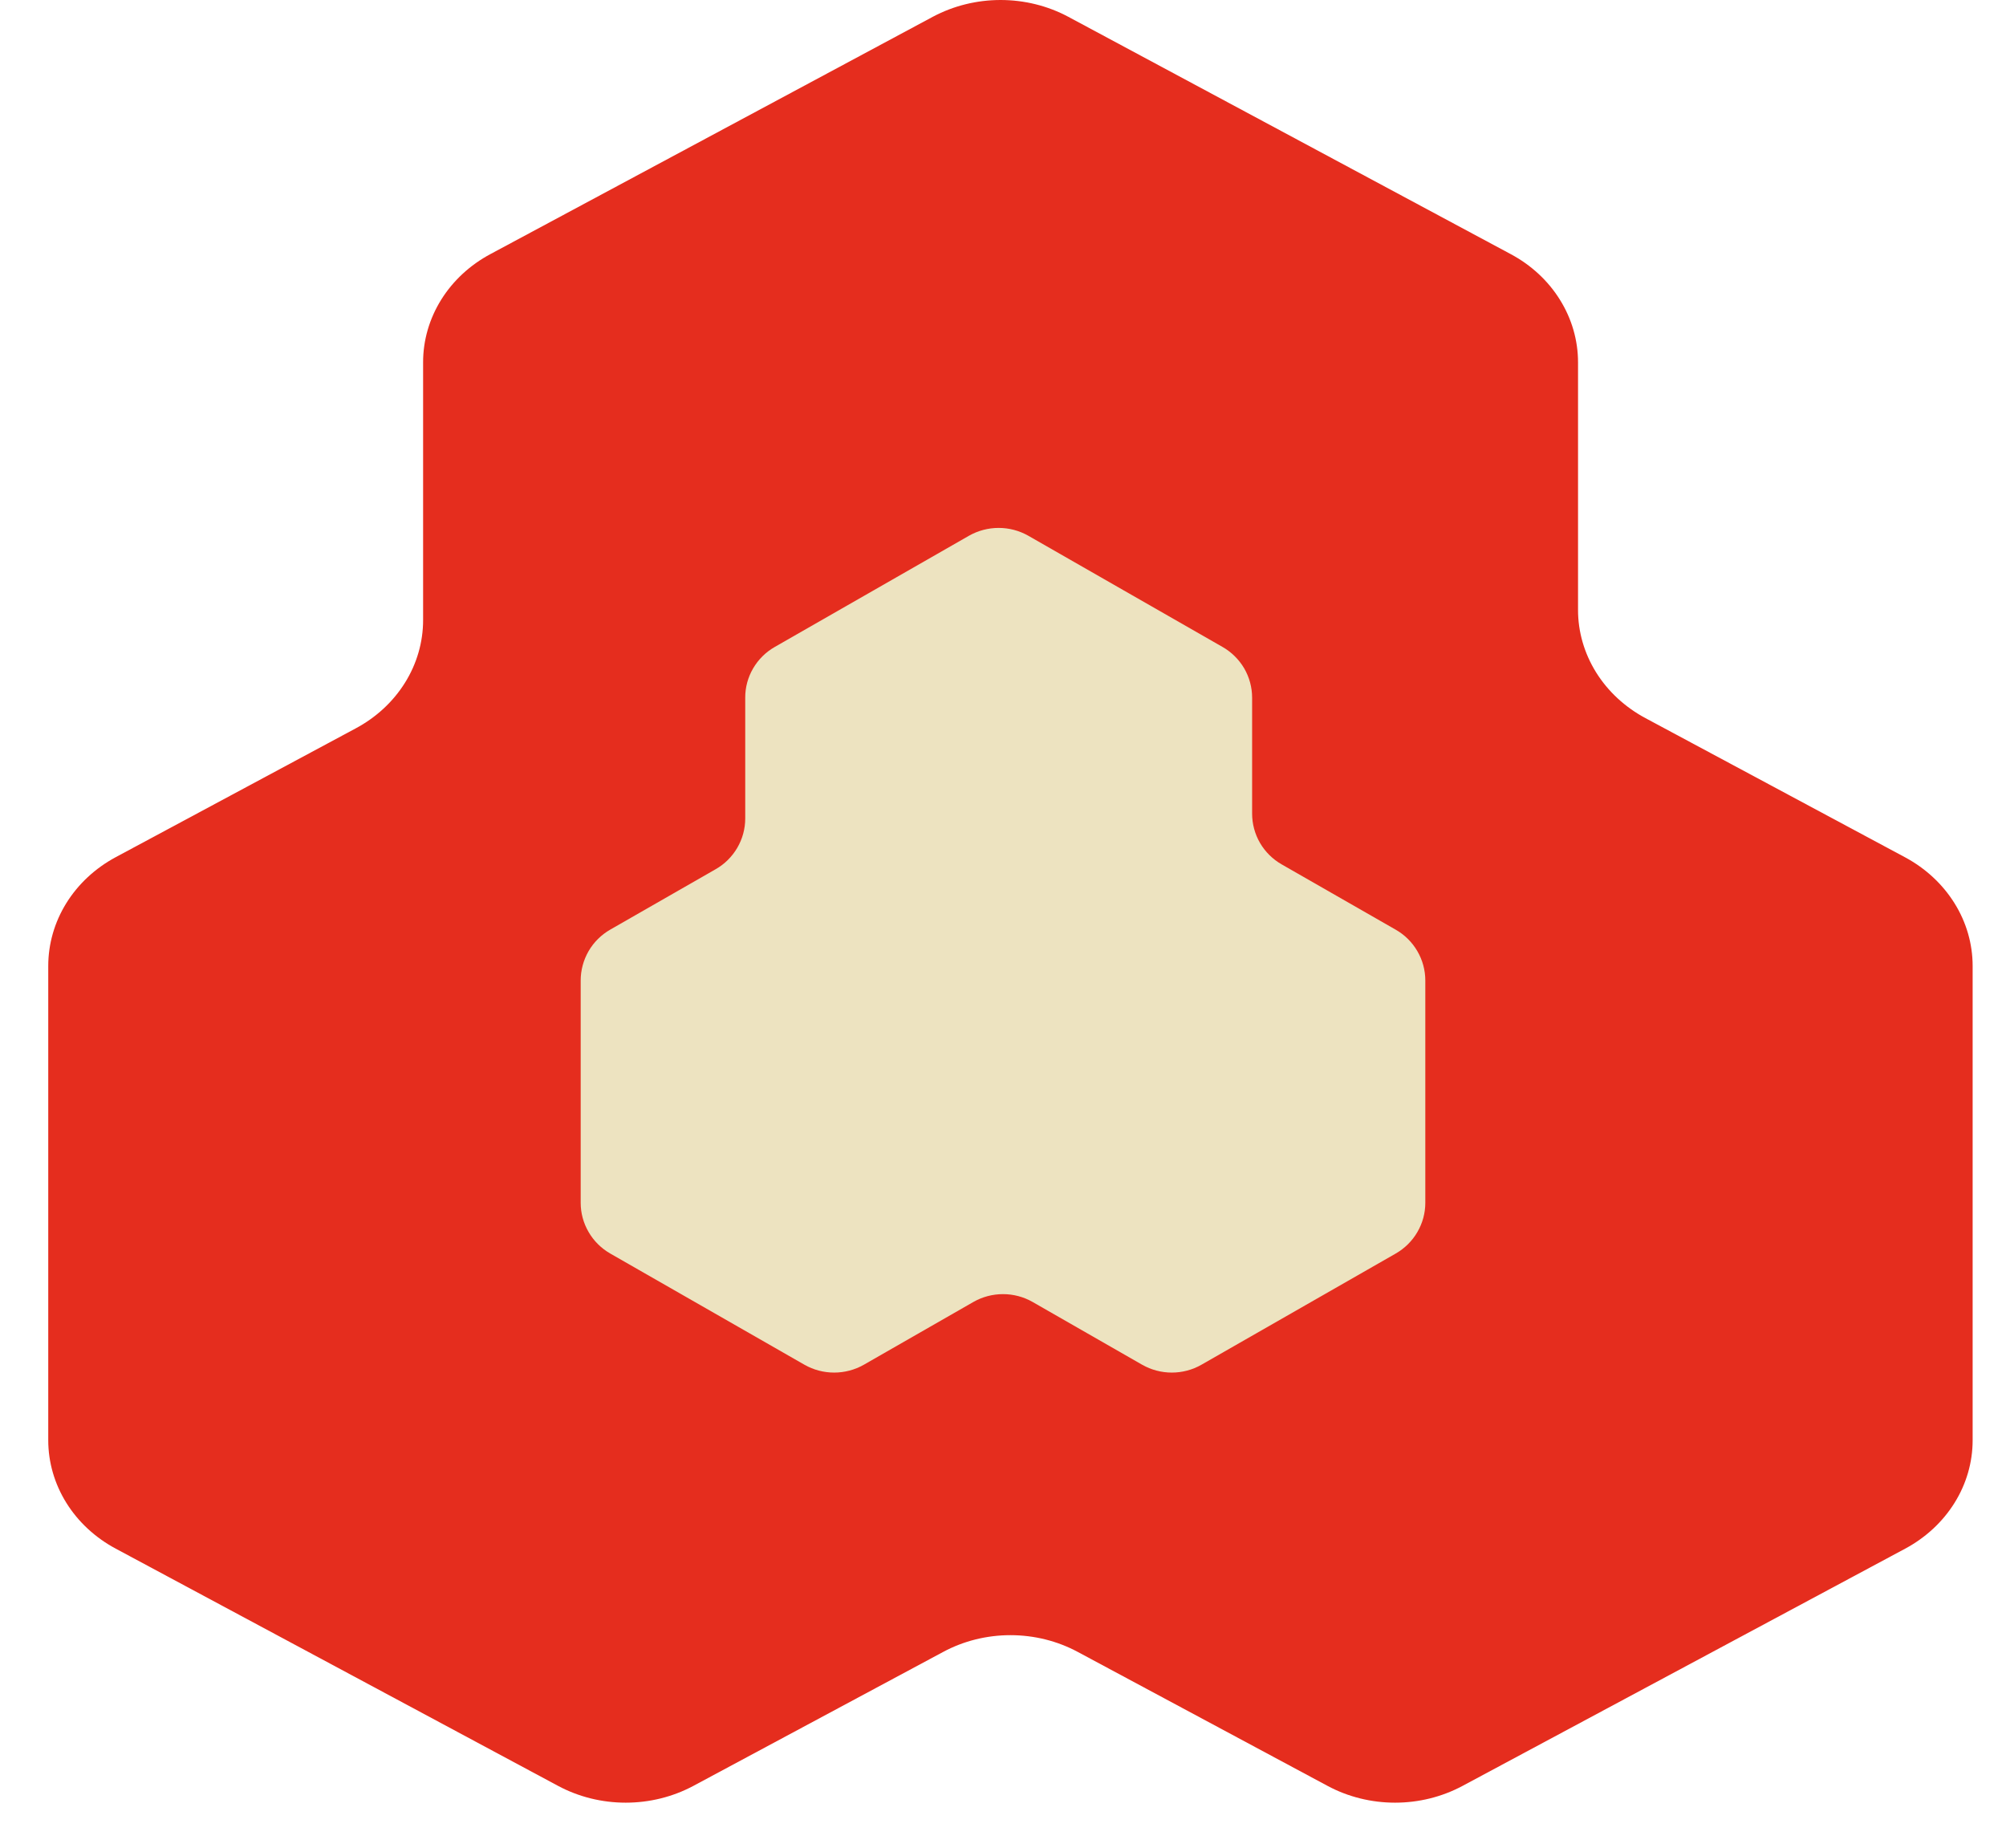
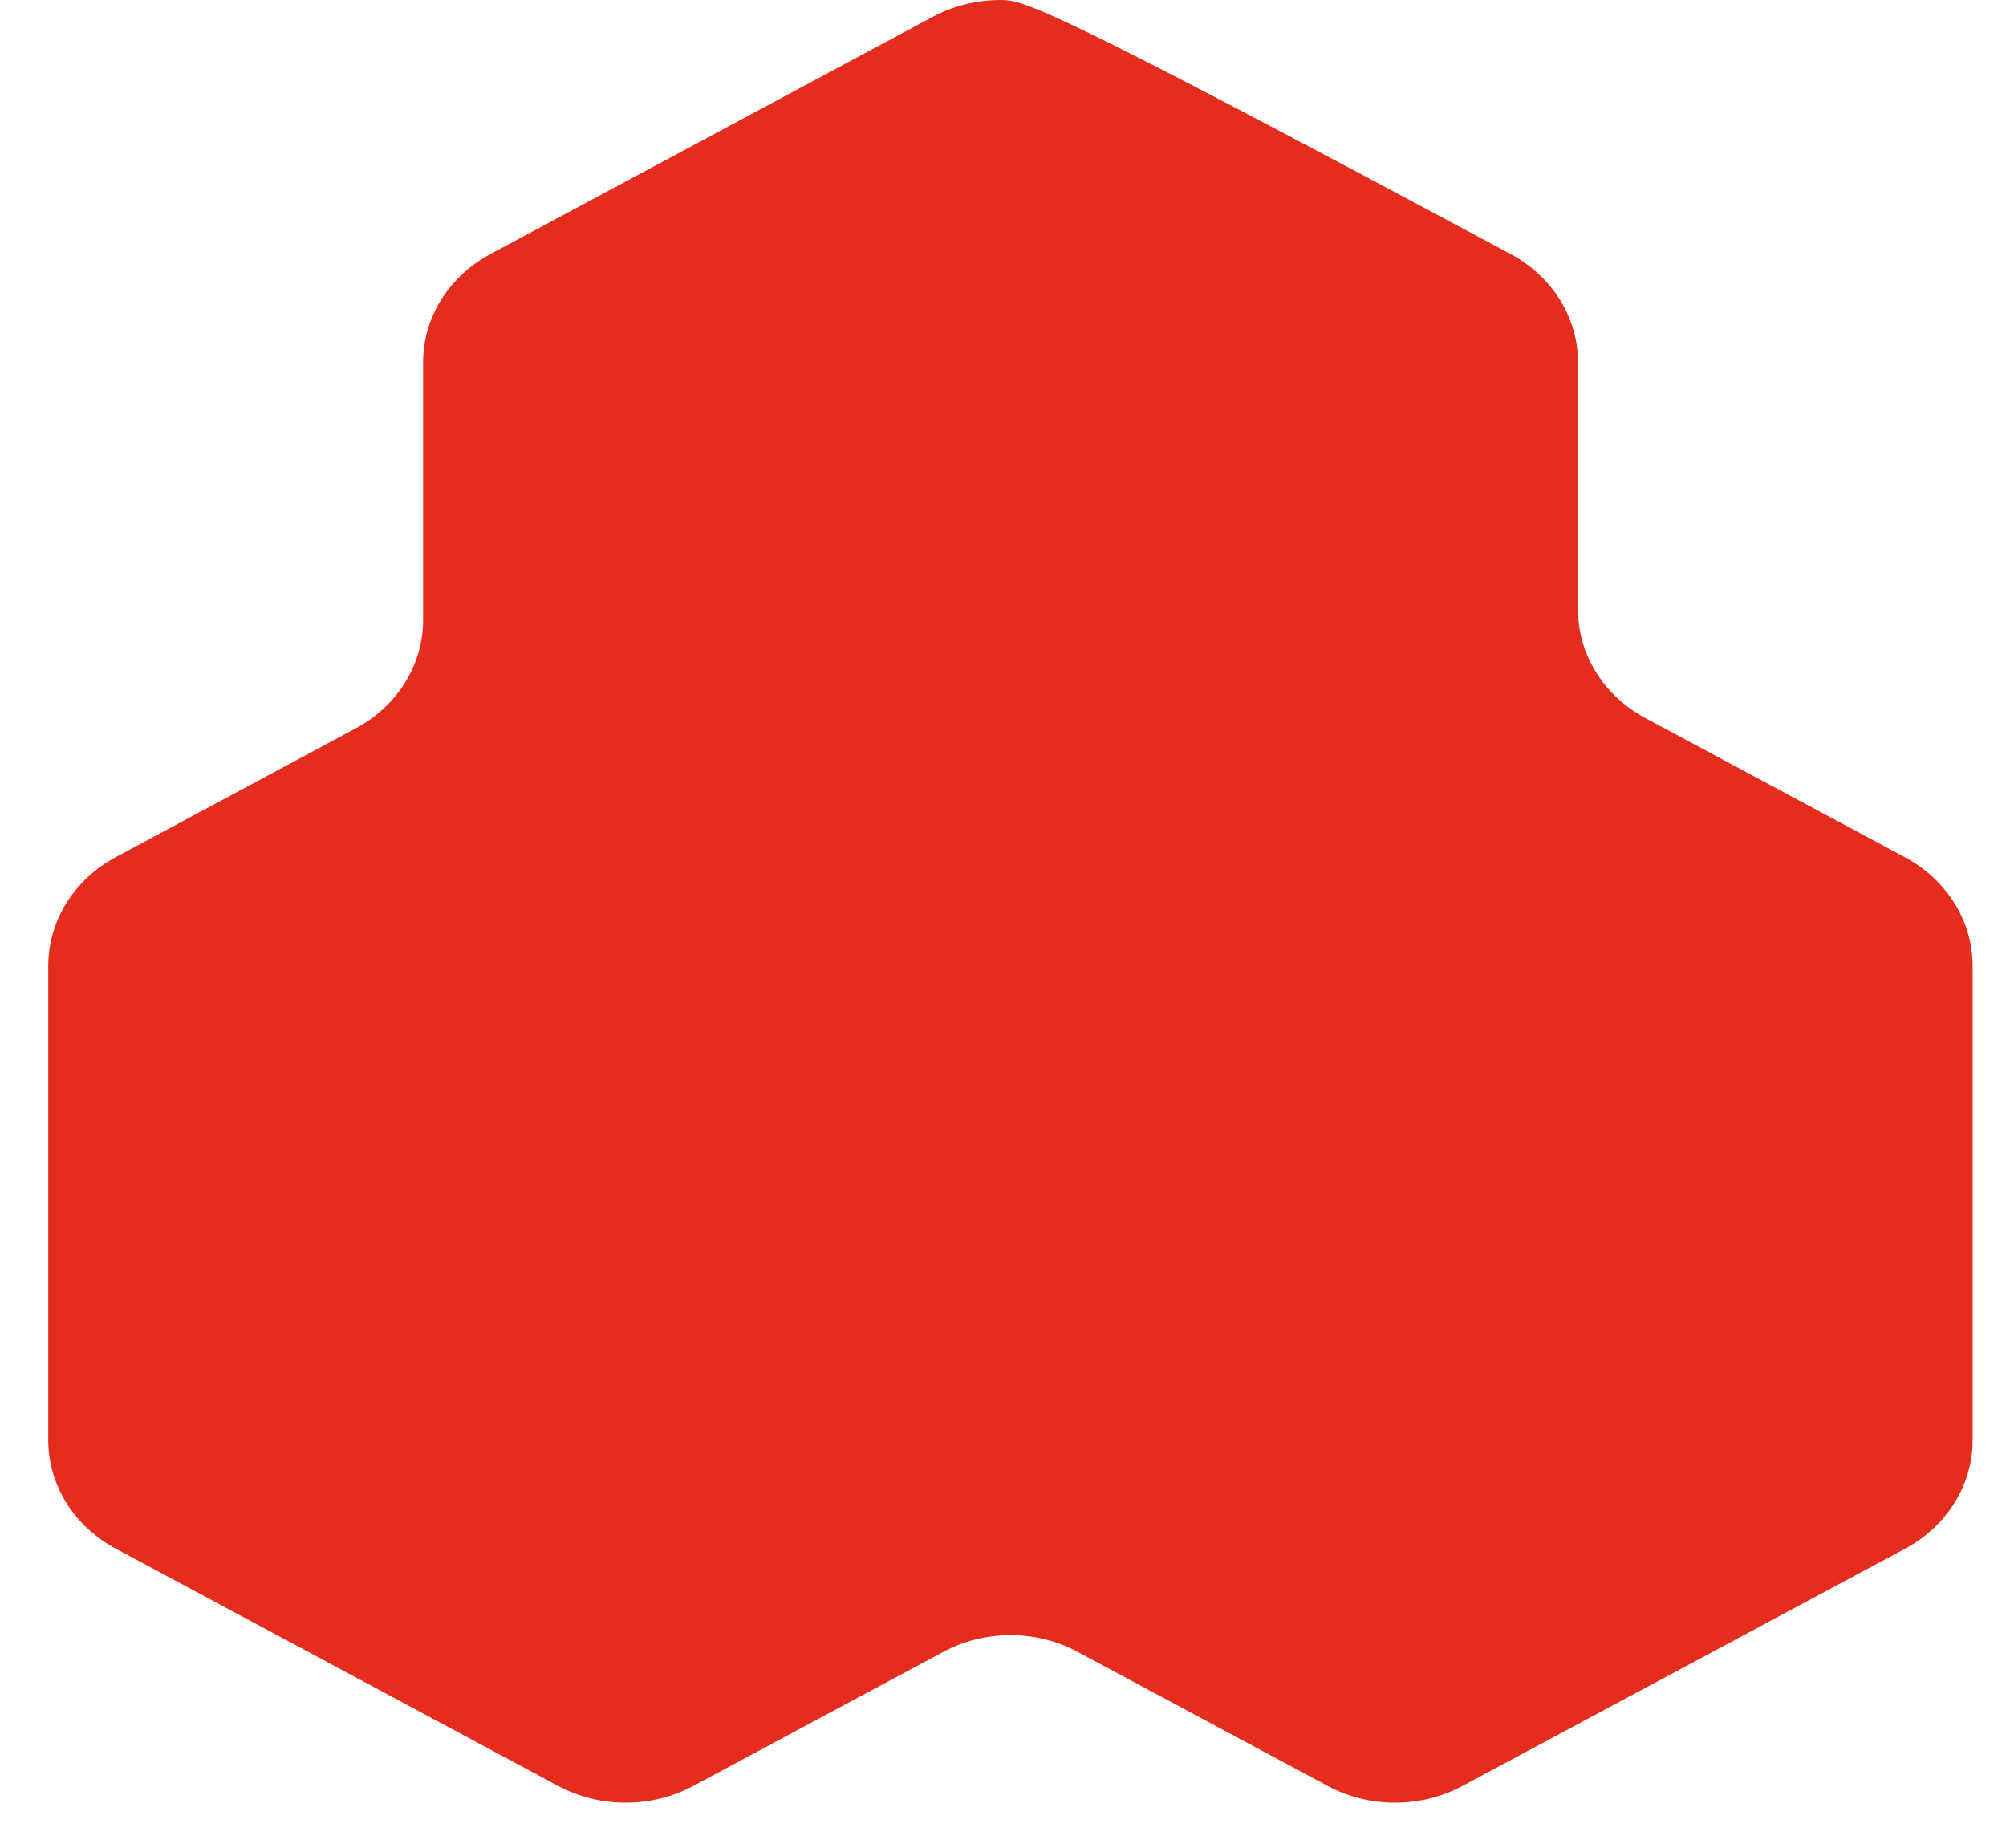
<svg xmlns="http://www.w3.org/2000/svg" width="38" height="35" viewBox="0 0 38 35" fill="none">
-   <path d="M29.893 11.55V6.864C29.893 6.448 29.775 6.038 29.55 5.678C29.326 5.317 29.002 5.018 28.613 4.811L20.233 0.316C19.844 0.109 19.403 0 18.954 0C18.505 0 18.064 0.109 17.674 0.316L9.294 4.811C8.905 5.018 8.582 5.317 8.357 5.678C8.133 6.038 8.014 6.448 8.015 6.864V11.746C8.015 12.162 7.897 12.572 7.672 12.932C7.447 13.293 7.124 13.592 6.735 13.799L2.194 16.236C1.804 16.445 1.481 16.746 1.256 17.108C1.032 17.47 0.914 17.88 0.914 18.298V27.282C0.914 27.699 1.033 28.108 1.257 28.468C1.482 28.829 1.805 29.128 2.194 29.336L10.574 33.83C10.963 34.038 11.404 34.147 11.853 34.147C12.302 34.147 12.743 34.038 13.133 33.83L17.862 31.294C18.25 31.084 18.692 30.974 19.141 30.974C19.591 30.974 20.032 31.084 20.421 31.294L25.15 33.83C25.538 34.038 25.979 34.147 26.427 34.147C26.875 34.147 27.315 34.038 27.704 33.83L36.089 29.336C36.477 29.128 36.8 28.829 37.025 28.468C37.25 28.108 37.368 27.699 37.368 27.282V18.298C37.368 17.881 37.25 17.471 37.025 17.11C36.8 16.749 36.478 16.449 36.089 16.24L31.172 13.604C30.783 13.396 30.46 13.097 30.235 12.736C30.011 12.376 29.892 11.966 29.893 11.55Z" fill="#E52D1E" />
-   <path d="M23.719 15.412V13.216C23.719 13.021 23.667 12.829 23.569 12.66C23.47 12.492 23.328 12.351 23.157 12.254L19.479 10.148C19.308 10.051 19.115 10 18.918 10C18.721 10 18.527 10.051 18.356 10.148L14.678 12.254C14.507 12.351 14.365 12.492 14.267 12.66C14.168 12.829 14.116 13.021 14.117 13.216V15.504C14.117 15.699 14.065 15.891 13.966 16.06C13.867 16.229 13.726 16.369 13.555 16.466L11.562 17.608C11.391 17.706 11.249 17.846 11.15 18.016C11.052 18.186 11 18.378 11 18.574V22.784C11 22.979 11.052 23.17 11.151 23.339C11.249 23.508 11.391 23.648 11.562 23.746L15.24 25.852C15.411 25.949 15.604 26 15.801 26C15.998 26 16.192 25.949 16.363 25.852L18.438 24.663C18.609 24.565 18.803 24.514 19 24.514C19.197 24.514 19.391 24.565 19.562 24.663L21.637 25.852C21.808 25.949 22.001 26 22.198 26C22.395 26 22.588 25.949 22.758 25.852L26.438 23.746C26.609 23.648 26.751 23.508 26.849 23.339C26.948 23.17 27 22.979 27 22.784V18.574C27 18.378 26.948 18.186 26.849 18.017C26.751 17.848 26.609 17.707 26.438 17.61L24.28 16.374C24.11 16.277 23.968 16.137 23.869 15.968C23.771 15.799 23.719 15.607 23.719 15.412Z" fill="#EDE3C0" />
+   <path d="M29.893 11.55V6.864C29.893 6.448 29.775 6.038 29.55 5.678C29.326 5.317 29.002 5.018 28.613 4.811C19.844 0.109 19.403 0 18.954 0C18.505 0 18.064 0.109 17.674 0.316L9.294 4.811C8.905 5.018 8.582 5.317 8.357 5.678C8.133 6.038 8.014 6.448 8.015 6.864V11.746C8.015 12.162 7.897 12.572 7.672 12.932C7.447 13.293 7.124 13.592 6.735 13.799L2.194 16.236C1.804 16.445 1.481 16.746 1.256 17.108C1.032 17.47 0.914 17.88 0.914 18.298V27.282C0.914 27.699 1.033 28.108 1.257 28.468C1.482 28.829 1.805 29.128 2.194 29.336L10.574 33.83C10.963 34.038 11.404 34.147 11.853 34.147C12.302 34.147 12.743 34.038 13.133 33.83L17.862 31.294C18.25 31.084 18.692 30.974 19.141 30.974C19.591 30.974 20.032 31.084 20.421 31.294L25.15 33.83C25.538 34.038 25.979 34.147 26.427 34.147C26.875 34.147 27.315 34.038 27.704 33.83L36.089 29.336C36.477 29.128 36.8 28.829 37.025 28.468C37.25 28.108 37.368 27.699 37.368 27.282V18.298C37.368 17.881 37.25 17.471 37.025 17.11C36.8 16.749 36.478 16.449 36.089 16.24L31.172 13.604C30.783 13.396 30.46 13.097 30.235 12.736C30.011 12.376 29.892 11.966 29.893 11.55Z" fill="#E52D1E" />
</svg>